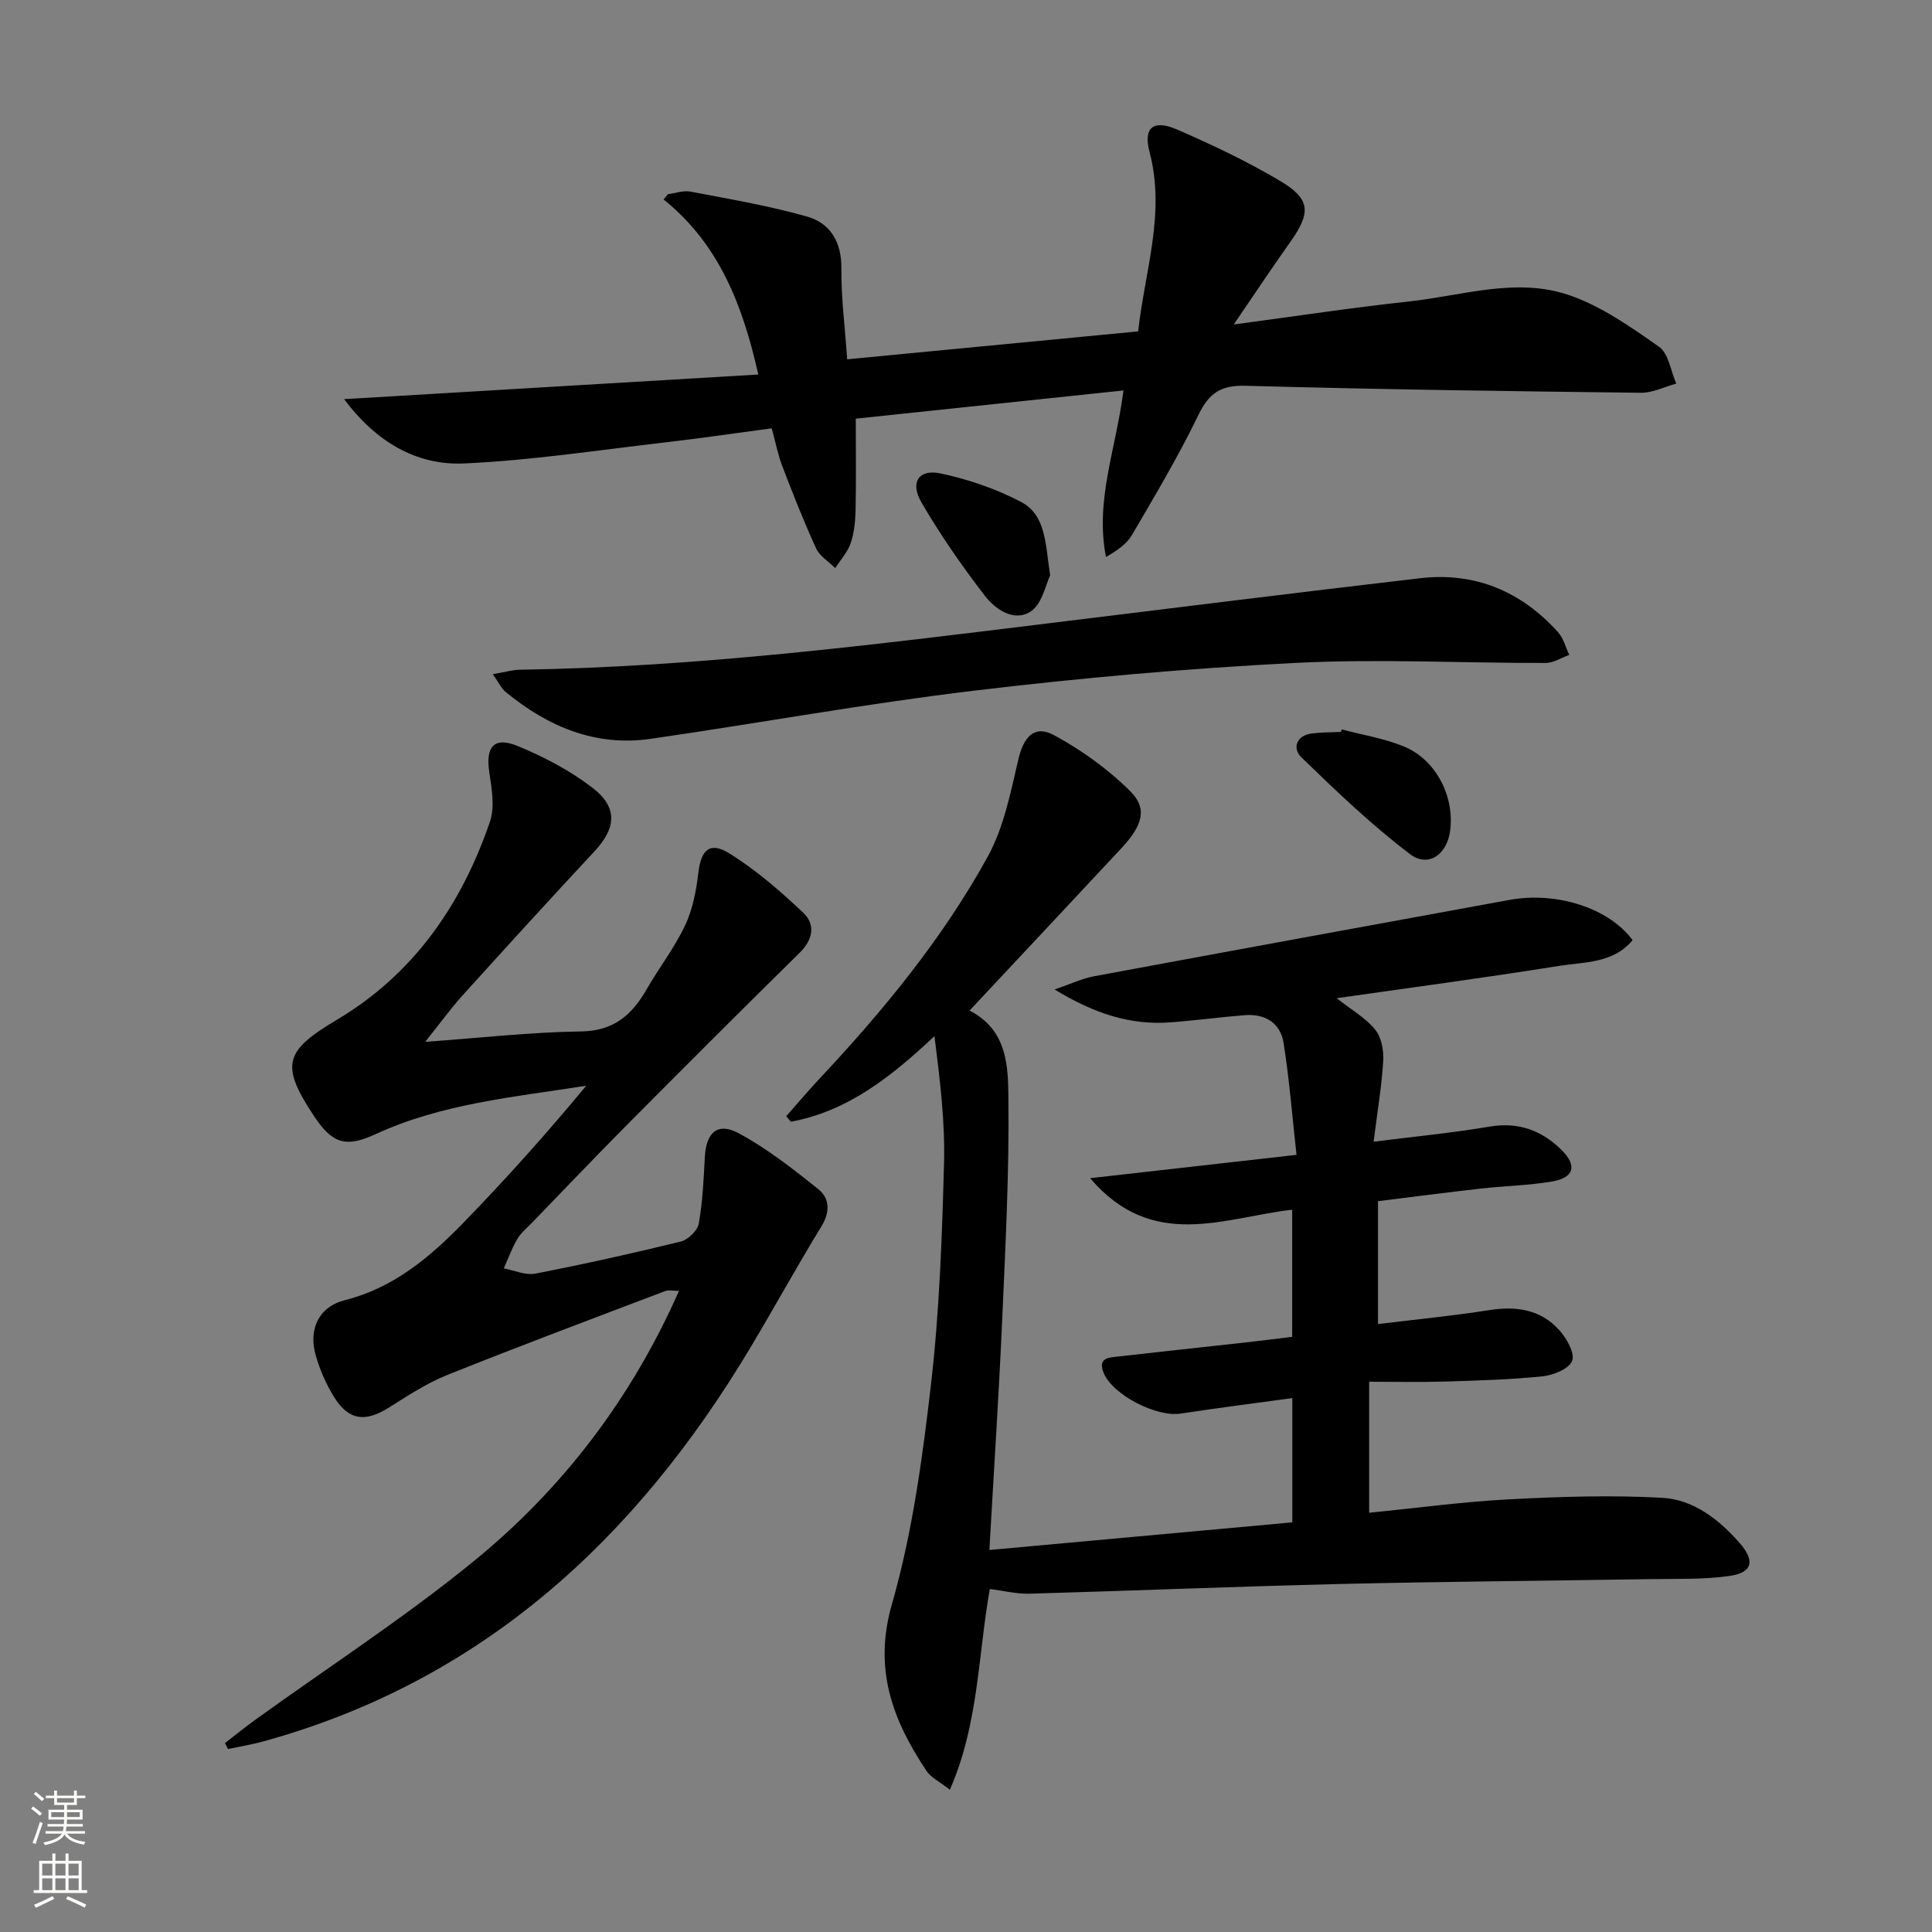
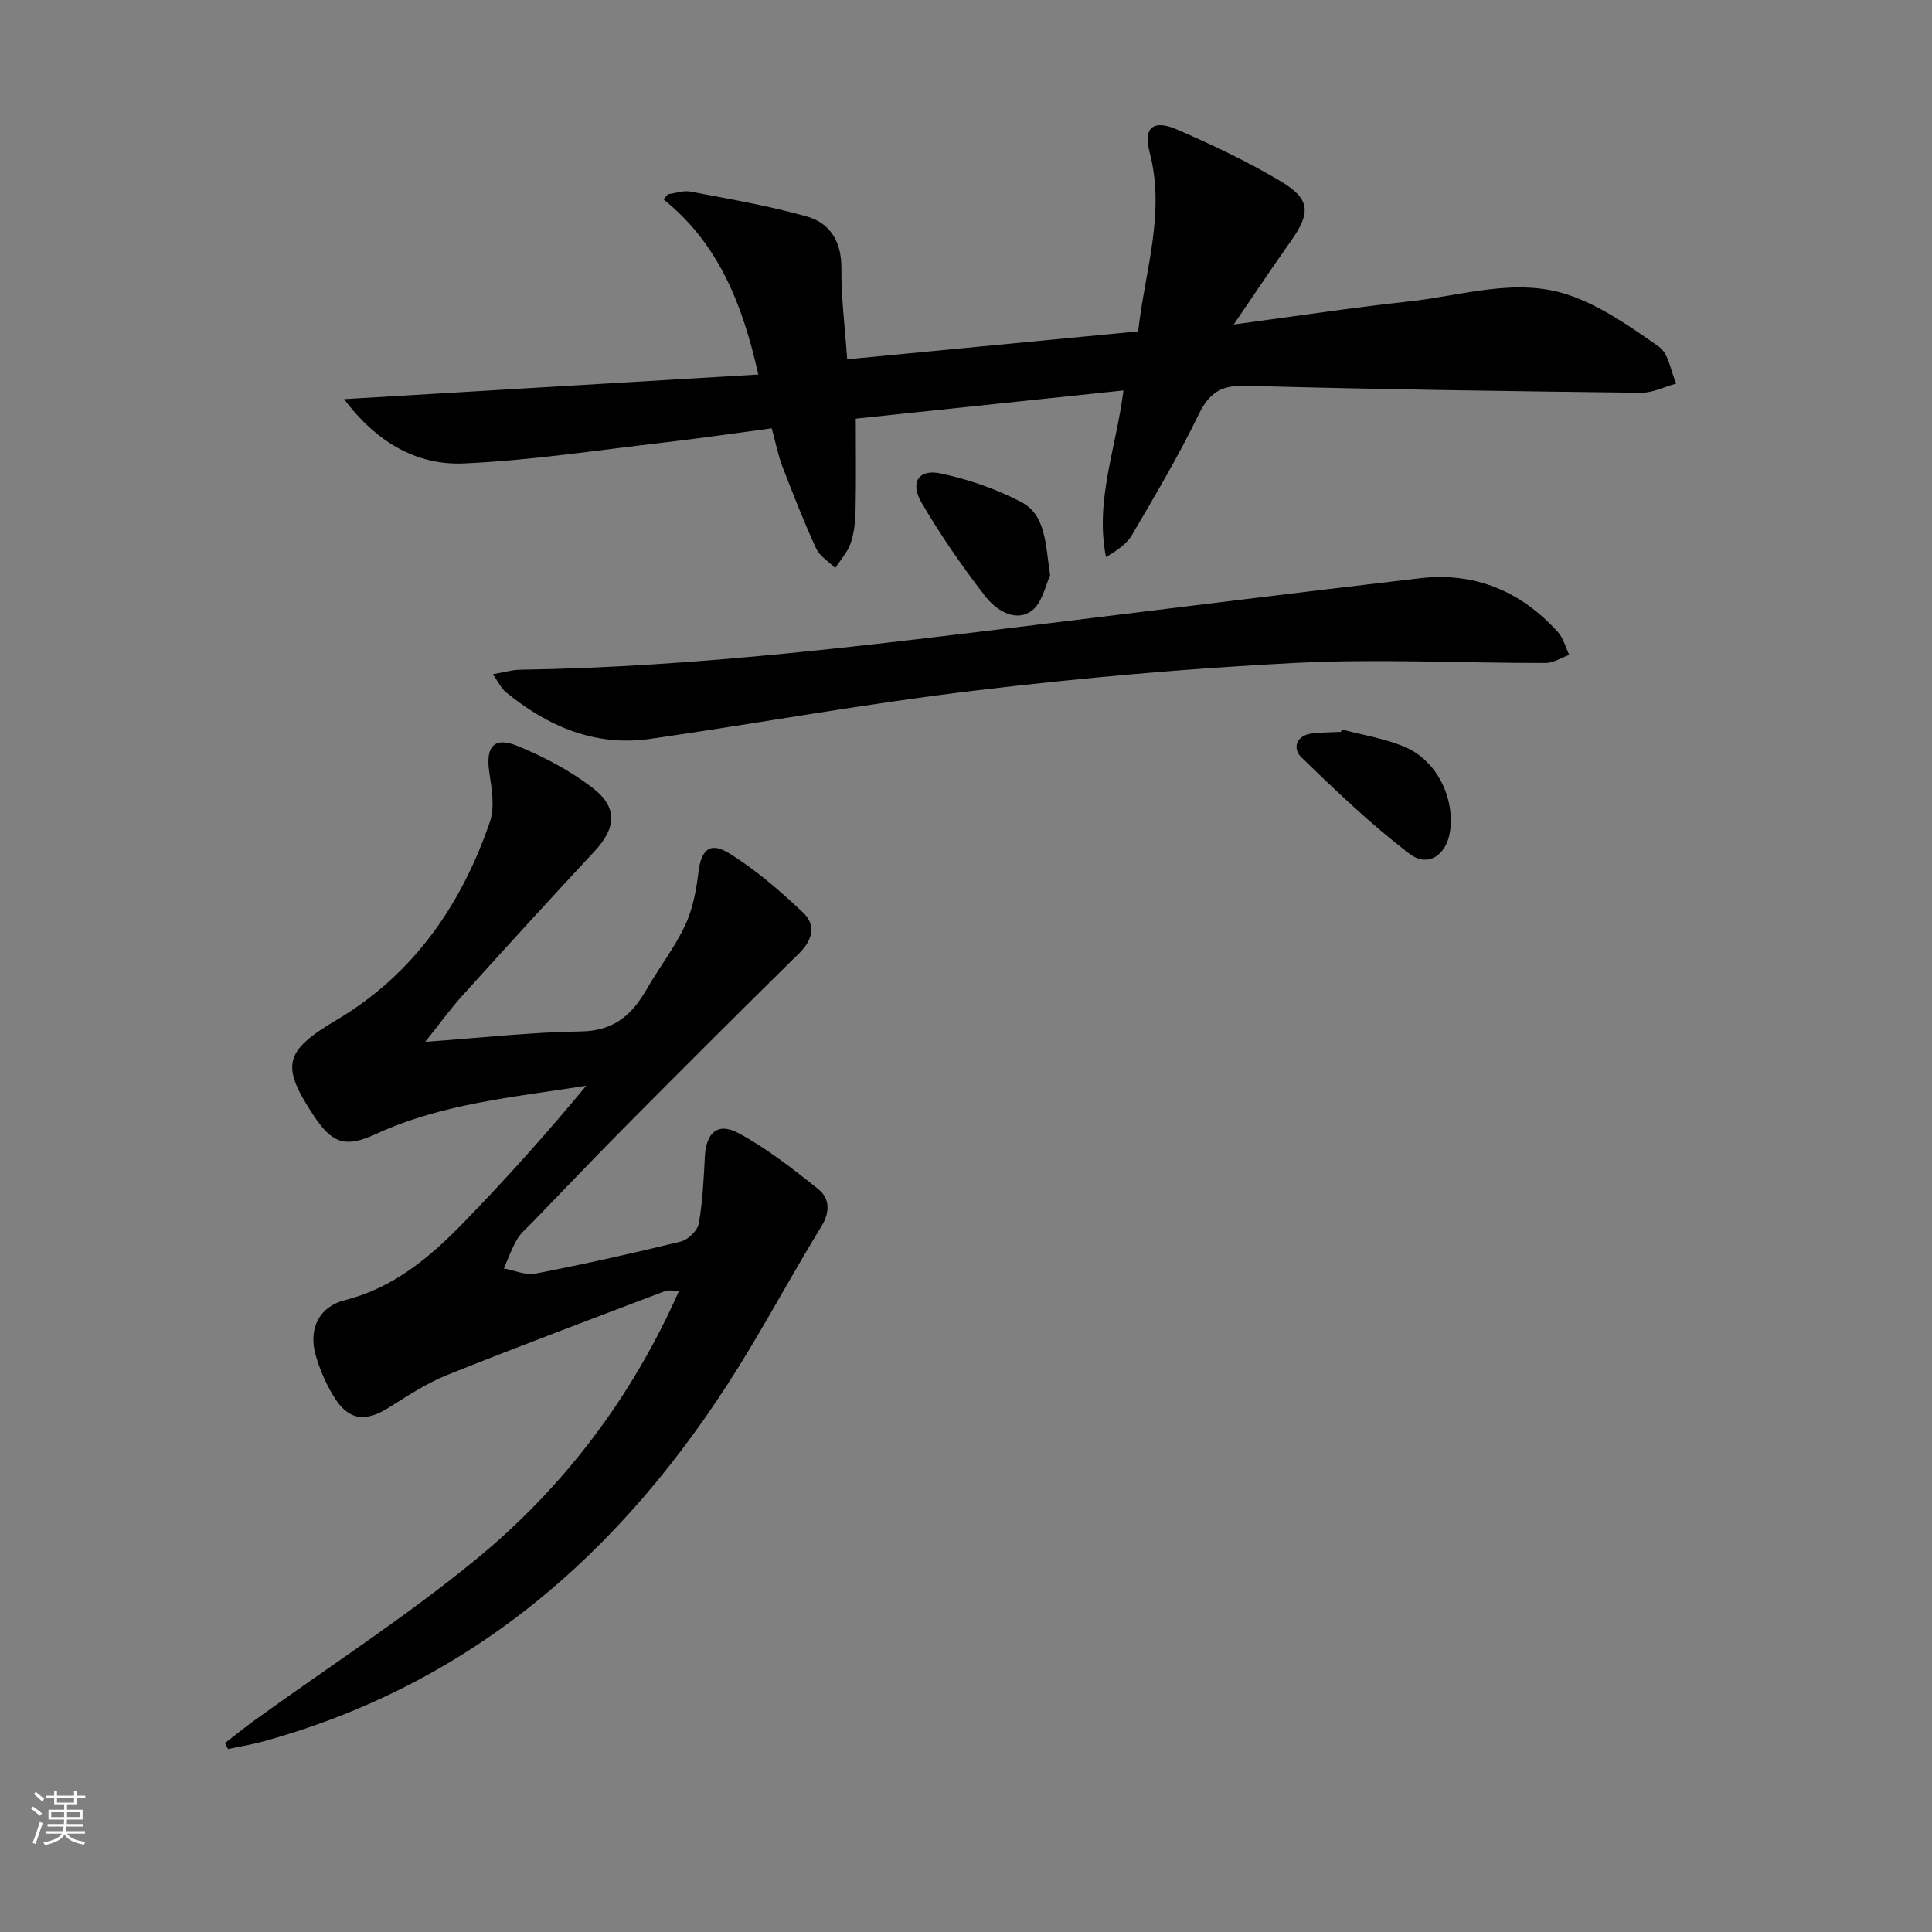
<svg xmlns="http://www.w3.org/2000/svg" enable-background="new 0 0 400 400" viewBox="0 0 400 400">
  <rect x="0" y="0" width="400" height="400" fill="#808080" stroke="none" />
  <g fill="#010000">
-     <path d="m200.73 209.23c7.97 4.08 7.98 11.74 8.05 18.37.18 15.45-.64 30.91-1.32 46.36-.69 15.4-1.71 30.78-2.62 46.95 21.33-1.95 41.92-3.82 62.72-5.72 0-8.7 0-16.63 0-25.73-7.87 1.08-15.51 2.04-23.12 3.21-4.98.77-14.04-3.84-15.93-8.4-1.33-3.23 1.16-3.21 3.11-3.43 8.75-1 17.51-1.93 26.26-2.9 3.13-.35 6.25-.75 9.65-1.16 0-8.77 0-17.35 0-26.32-14.11 1.6-28.88 8.66-41.83-6.53 14.69-1.66 28.21-3.19 42.73-4.83-.9-8.11-1.49-15.69-2.68-23.17-.66-4.18-3.86-6.09-8.1-5.75-5.13.42-10.25 1.11-15.38 1.49-8.18.6-15.56-1.74-23.93-6.81 3.62-1.24 5.77-2.29 8.04-2.71 28.7-5.33 57.41-10.58 86.13-15.83 9.78-1.79 20.61 1.68 25.5 8.33-4.02 4.85-10.01 4.49-15.31 5.34-15.02 2.41-30.1 4.41-45.96 6.68 3.07 2.41 5.98 4.06 7.95 6.47 1.3 1.59 1.82 4.31 1.69 6.47-.31 5.23-1.19 10.43-1.99 16.77 8.73-1.11 16.43-1.84 24.03-3.13 6.01-1.01 10.83.8 14.95 4.91 3.19 3.18 2.51 5.68-2.01 6.45-4.9.84-9.92.92-14.86 1.48-7.07.8-14.12 1.72-21.2 2.6v25.44c7.86-.96 15.42-1.68 22.91-2.87 5.65-.9 10.74-.19 14.62 4.13 1.52 1.69 3.26 4.73 2.67 6.34-.6 1.64-3.87 2.99-6.1 3.22-6.77.7-13.6.88-20.42 1.09-5.11.15-10.22.03-15.51.03v27.13c9.86-.98 19.39-2.28 28.95-2.78 10.57-.55 21.22-.91 31.77-.31 6.43.36 11.71 4.48 15.99 9.36 3.23 3.68 2.66 6.13-2.09 6.81-5.38.77-10.91.57-16.38.66-21.43.35-42.86.5-64.28 1.01-21.45.51-42.89 1.4-64.34 2.01-2.6.07-5.22-.6-8.16-.98-2.46 13.84-2.3 27.92-8.27 41.57-2.16-1.71-3.93-2.53-4.85-3.92-7-10.51-11.03-21.03-7.14-34.54 4.23-14.72 6.31-30.18 8.08-45.46 1.75-15.16 2.29-30.49 2.7-45.77.23-8.67-.85-17.38-1.98-26.34-8.87 8.32-17.88 15.54-29.73 17.72-.32-.38-.64-.76-.96-1.14 2.26-2.56 4.47-5.18 6.8-7.67 13.24-14.12 25.54-29.04 34.89-46.01 3.34-6.06 4.76-13.3 6.36-20.16 1.09-4.67 3.3-7.27 7.4-5.05 5.72 3.1 11.21 7.05 15.8 11.63 3.61 3.61 2.51 7.09-1.86 11.78-10.33 11.09-20.7 22.13-31.44 33.61z" />
    <path d="m46.58 360.88c2.14-1.65 4.24-3.35 6.43-4.93 15.09-10.88 30.77-21.04 45.16-32.79 18.37-15 32.57-33.64 42.41-55.89-1.18 0-2.13-.25-2.89.04-15.05 5.72-30.12 11.36-45.06 17.35-4.28 1.71-8.23 4.32-12.16 6.79-4.87 3.06-8.32 2.64-11.34-2.27-1.63-2.65-2.92-5.61-3.77-8.6-1.53-5.36.62-10.02 6.04-11.39 10.2-2.59 17.72-8.99 24.69-16.18 8.76-9.03 17.16-18.41 25.28-28.22-14.97 2.36-29.84 3.68-43.55 10-6.28 2.89-9.02 2.03-12.91-3.87-6.95-10.53-5.96-13.36 4.91-19.83 15.83-9.43 25.75-23.8 31.62-40.97 1.05-3.08.35-6.92-.15-10.32-.76-5.21.99-7.36 5.9-5.34 5.45 2.24 10.84 5.08 15.49 8.65 5.29 4.06 4.88 8.34.41 13.14-9.18 9.86-18.26 19.81-27.29 29.8-2.51 2.78-4.71 5.84-7.76 9.65 11.52-.82 21.86-2.01 32.22-2.15 6.8-.09 10.57-3.4 13.63-8.74 2.56-4.46 5.77-8.59 7.95-13.21 1.58-3.34 2.31-7.21 2.75-10.92.56-4.7 2.33-6.52 6.38-4.01 5.54 3.42 10.57 7.81 15.33 12.3 2.59 2.45 2.03 5.57-.76 8.31-11.84 11.65-23.59 23.39-35.29 35.17-6.81 6.85-13.47 13.85-20.19 20.79-1.04 1.07-2.26 2.06-2.99 3.33-1.11 1.91-1.86 4.02-2.76 6.04 2.18.4 4.49 1.47 6.52 1.08 10.09-1.96 20.13-4.19 30.11-6.64 1.51-.37 3.47-2.26 3.73-3.71.81-4.54 1.02-9.2 1.26-13.83.26-5.01 2.64-7.24 7-4.89 5.89 3.18 11.28 7.4 16.53 11.62 2.31 1.86 2.44 4.67.62 7.64-5.12 8.36-9.83 16.97-14.87 25.38-23.59 39.36-55.3 68.71-100.57 81.25-2.44.68-4.95 1.08-7.43 1.61-.21-.41-.42-.83-.63-1.24z" />
    <path d="m255.43 67.18c12.92-1.72 24.55-3.5 36.25-4.76 10.99-1.18 22.15-5.03 33.03-1.37 6.72 2.26 12.87 6.61 18.77 10.74 1.99 1.4 2.42 5.02 3.57 7.63-2.44.66-4.89 1.93-7.32 1.9-27.29-.32-54.58-.7-81.86-1.45-5.1-.14-7.55 1.5-9.74 6.02-4.11 8.51-8.97 16.66-13.74 24.83-1.13 1.93-3.18 3.32-5.41 4.6-2.31-11.73 2.09-22.37 3.62-34.48-18.55 1.95-36.73 3.87-55.42 5.84 0 6.71.09 12.81-.04 18.9-.05 2.3-.28 4.7-1.01 6.86-.64 1.87-2.1 3.46-3.2 5.17-1.35-1.34-3.22-2.45-3.96-4.07-2.56-5.57-4.8-11.28-7-17.01-.89-2.31-1.35-4.78-2.19-7.85-7.42.99-14.76 2.07-22.13 2.92-13.84 1.6-27.66 3.72-41.55 4.35-10 .46-18.34-4.6-24.86-13.31 28.46-1.69 56.91-3.38 85.76-5.1-3.25-14.43-8.14-27.01-19.61-36.25.3-.36.59-.72.89-1.08 1.56-.2 3.2-.82 4.67-.54 8.09 1.55 16.25 2.92 24.15 5.17 4.82 1.37 7.16 5.28 7.1 10.75-.06 5.94.72 11.9 1.2 18.8 20.22-1.94 40.09-3.85 60.24-5.78 1.4-12.57 5.71-24.49 2.36-37.14-1.34-5.09.8-6.77 5.66-4.67 7.29 3.16 14.53 6.6 21.36 10.65 6.33 3.75 6.42 6.54 2.19 12.55-3.74 5.27-7.32 10.64-11.78 17.18z" />
    <path d="m102.04 139.59c2.49-.43 4.04-.91 5.6-.93 36.79-.55 73.23-5.17 109.68-9.64 25.55-3.13 51.09-6.32 76.65-9.3 11.39-1.33 20.95 2.69 28.59 11.15 1.13 1.26 1.58 3.13 2.34 4.72-1.63.58-3.26 1.67-4.89 1.67-17.29.03-34.63-.89-51.87-.01-22.21 1.13-44.42 3.1-66.5 5.75-22.39 2.68-44.62 6.74-66.95 9.97-11.45 1.65-21.26-2.54-29.97-9.68-.92-.73-1.44-1.94-2.68-3.7z" />
    <path d="m217.42 119.13c-.91 1.84-1.64 5.91-4.02 7.47-3.44 2.25-7.35-.44-9.55-3.32-4.73-6.16-9.2-12.58-13.09-19.29-2.41-4.15-.52-6.94 4-5.97 5.72 1.22 11.46 3.19 16.64 5.9 5.13 2.69 5.02 8.52 6.02 15.21z" />
    <path d="m277.79 151.02c4.28 1.13 8.73 1.85 12.8 3.5 6.66 2.7 10.57 10.27 9.65 17.44-.63 4.95-4.52 7.77-8.35 4.85-7.97-6.06-15.27-13.04-22.47-20.03-1.84-1.79-1.12-4.53 2.25-4.93 1.97-.24 3.97-.22 5.96-.32.05-.18.11-.35.16-.51z" />
  </g>
  <path d="m6.44 374.46.42-.45c.65.47 1.27.95 1.85 1.44l-.45.49c-.65-.56-1.25-1.06-1.82-1.48m.93 7.33-.63-.26c.55-1.36 1.05-2.8 1.52-4.33.19.1.38.19.59.27-.46 1.29-.95 2.73-1.48 4.32m-.38-10.38.44-.42c.43.34 1.01.82 1.74 1.44l-.49.49c-.53-.51-1.09-1.01-1.69-1.51m2.5.35h1.72v-1.04h.59v1.04h3.52v-1.04h.59v1.04h1.75v.53h-1.75v1.42h-2.03v.97h3.22v2.03h-3.24c0 .35-.01.66-.03.93h3.32v.53h-3.37c-.03.27-.08.58-.15.94h3.96v.53h-3.71c.67.92 1.93 1.48 3.79 1.68-.13.24-.23.44-.29.59-2.13-.38-3.48-1.08-4.04-2.12-.43.97-1.77 1.72-4.03 2.23-.09-.19-.2-.37-.33-.55 2.1-.42 3.37-1.03 3.81-1.83h-3.36v-.53h3.58c.08-.29.13-.61.16-.94h-3.33v-.53h3.39c.02-.27.04-.58.04-.93h-3.23v-2.03h3.25v-.97h-2.07v-1.42h-1.73zm1.12 3.44v1h2.65c.01-.3.02-.44.01-.4v-.25-.35zm1.19-2h3.52v-.91h-3.52zm4.71 2h-2.63v.59c0 .15-.01.28-.01.4h2.64z" fill="#fbfcfa" />
-   <path d="m13.56 383.74h.63v1.52h2.72v6.07h1.13v.6h-11.06v-.6h1.13v-6.07h2.73v-1.52h.63v1.52h2.1v-1.52zm-2.69 8.83.38.56c-1.24.63-2.53 1.25-3.85 1.85-.1-.21-.21-.42-.34-.63 1.36-.55 2.63-1.15 3.81-1.78m-2.13-4.27h2.1v-2.45h-2.1zm0 3.04h2.1v-2.46h-2.1zm2.72-3.04h2.1v-2.45h-2.1zm0 3.04h2.1v-2.46h-2.1zm6.07 3.6c-1.41-.71-2.7-1.3-3.86-1.78l.35-.56c1.45.62 2.75 1.19 3.84 1.72zm-1.25-9.09h-2.1v2.45h2.1zm-2.09 5.49h2.1v-2.46h-2.1z" fill="#fbfcfa" />
</svg>